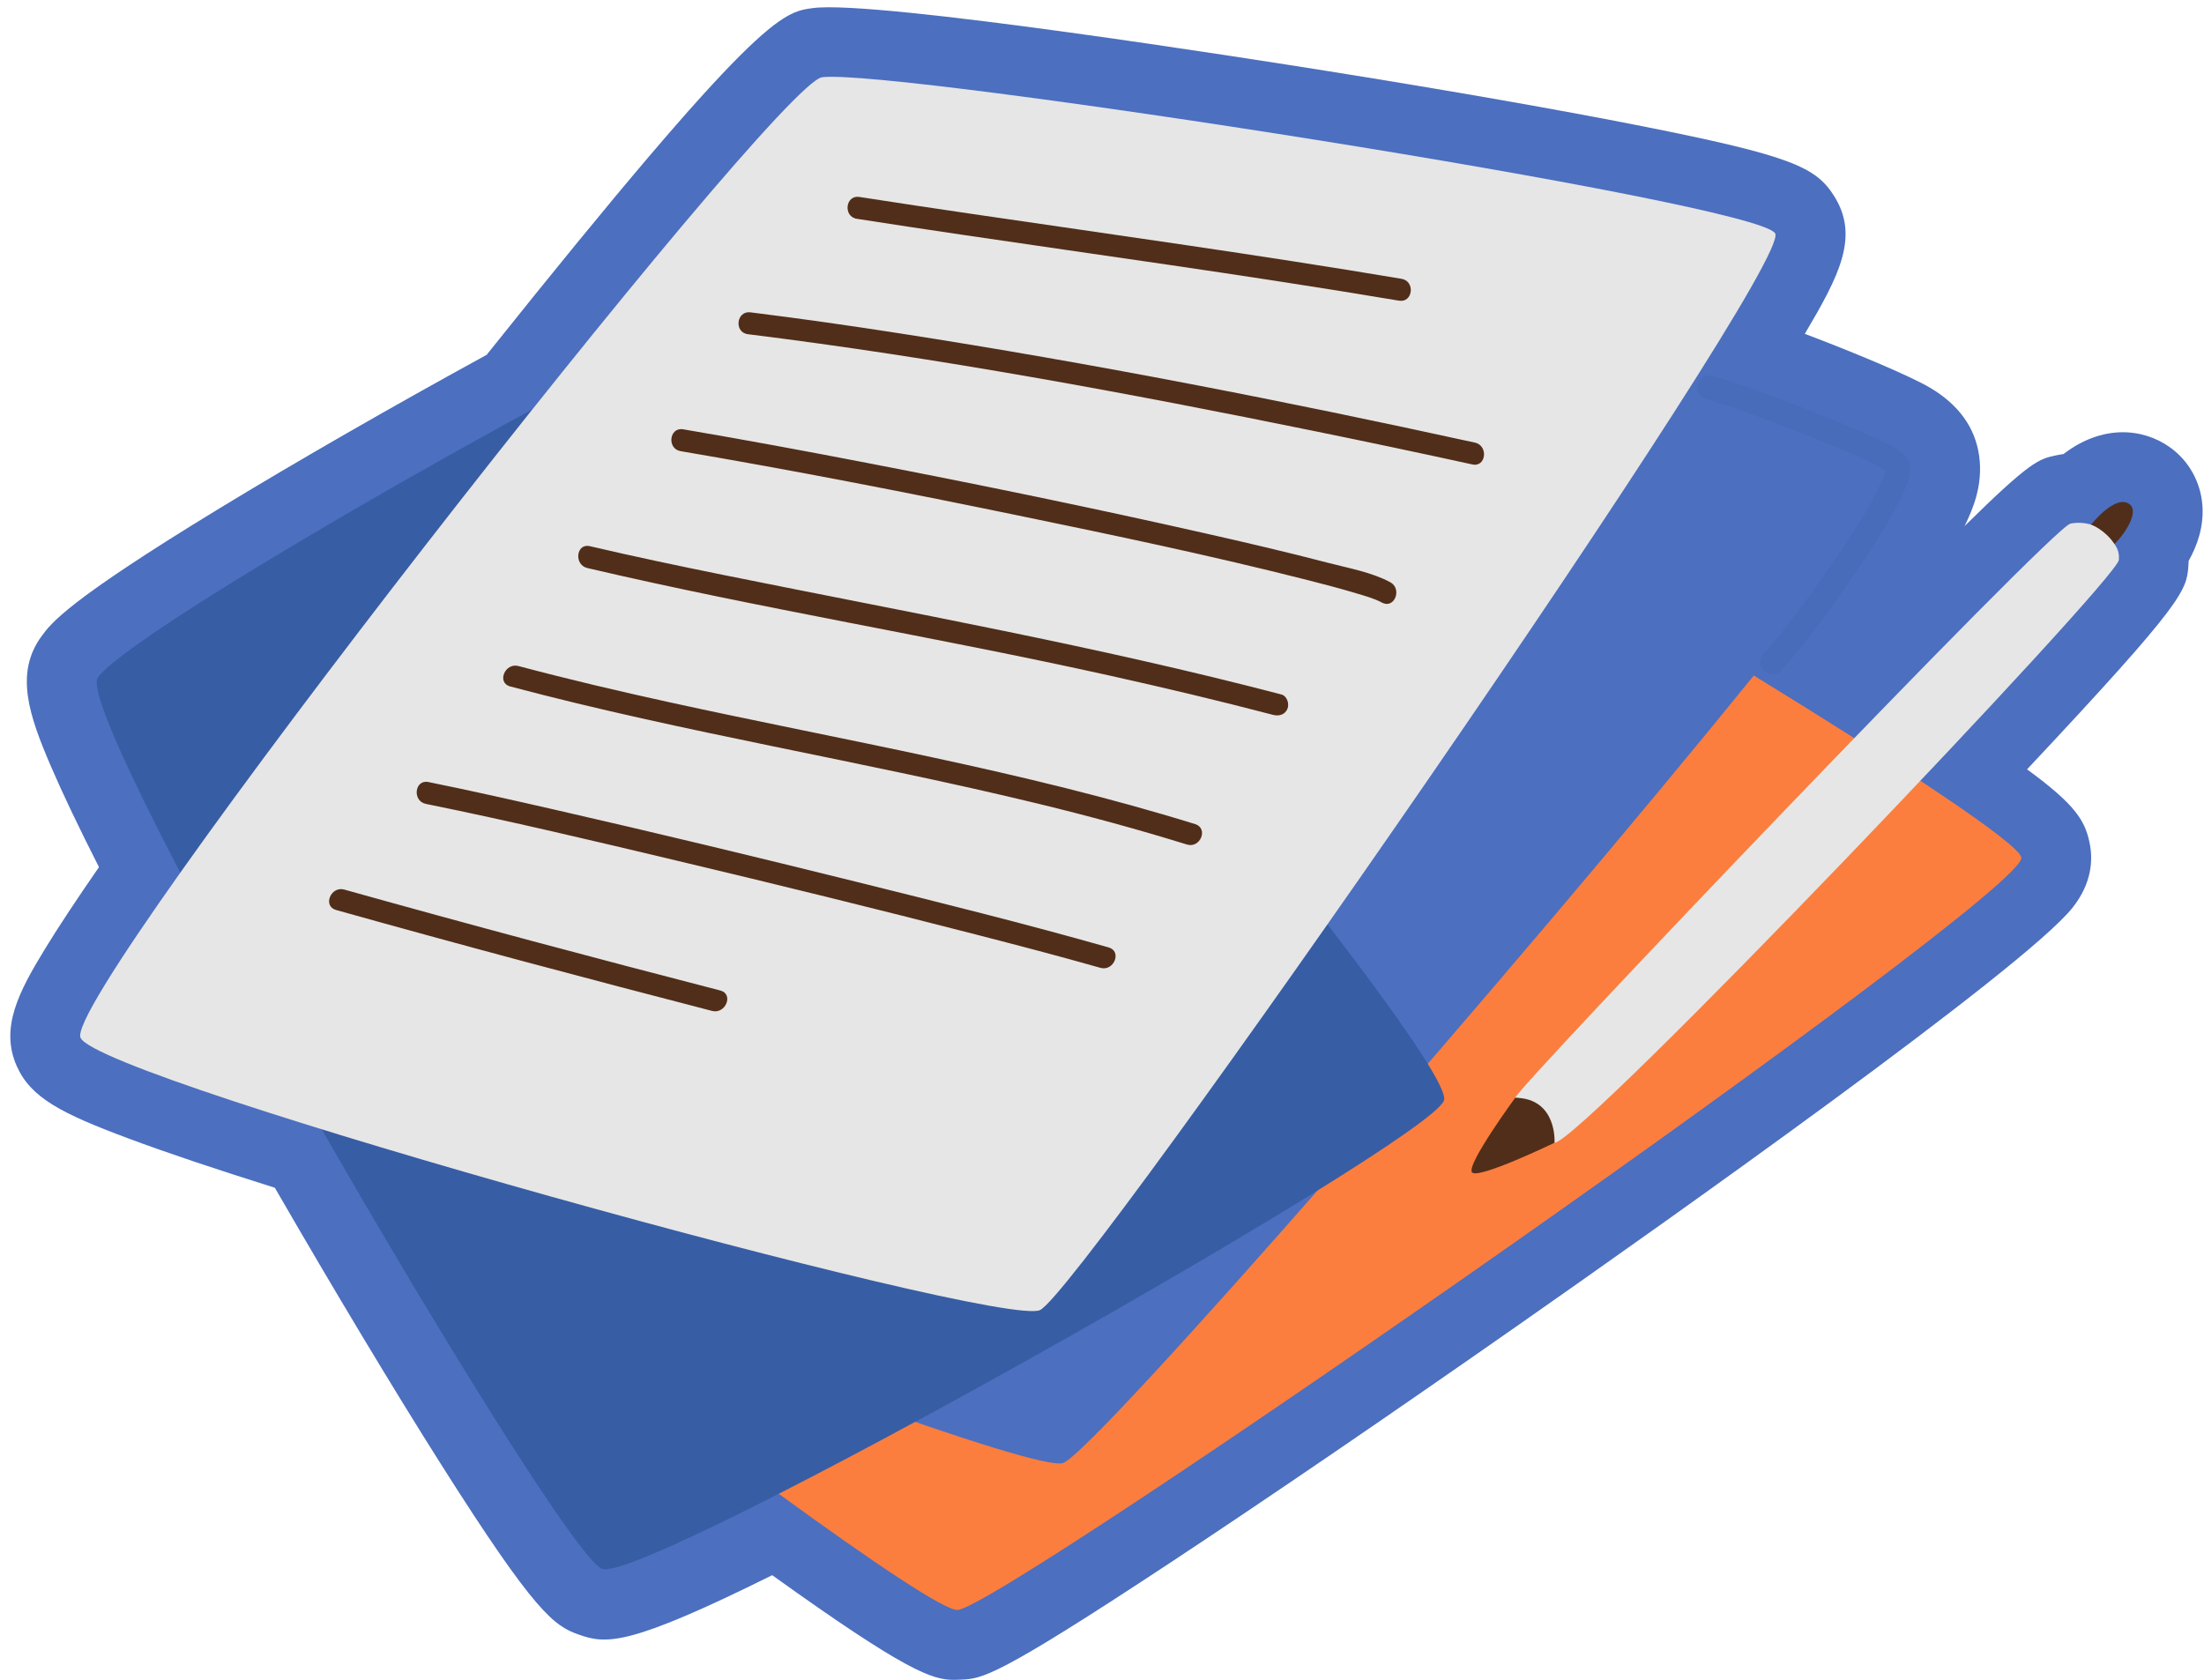
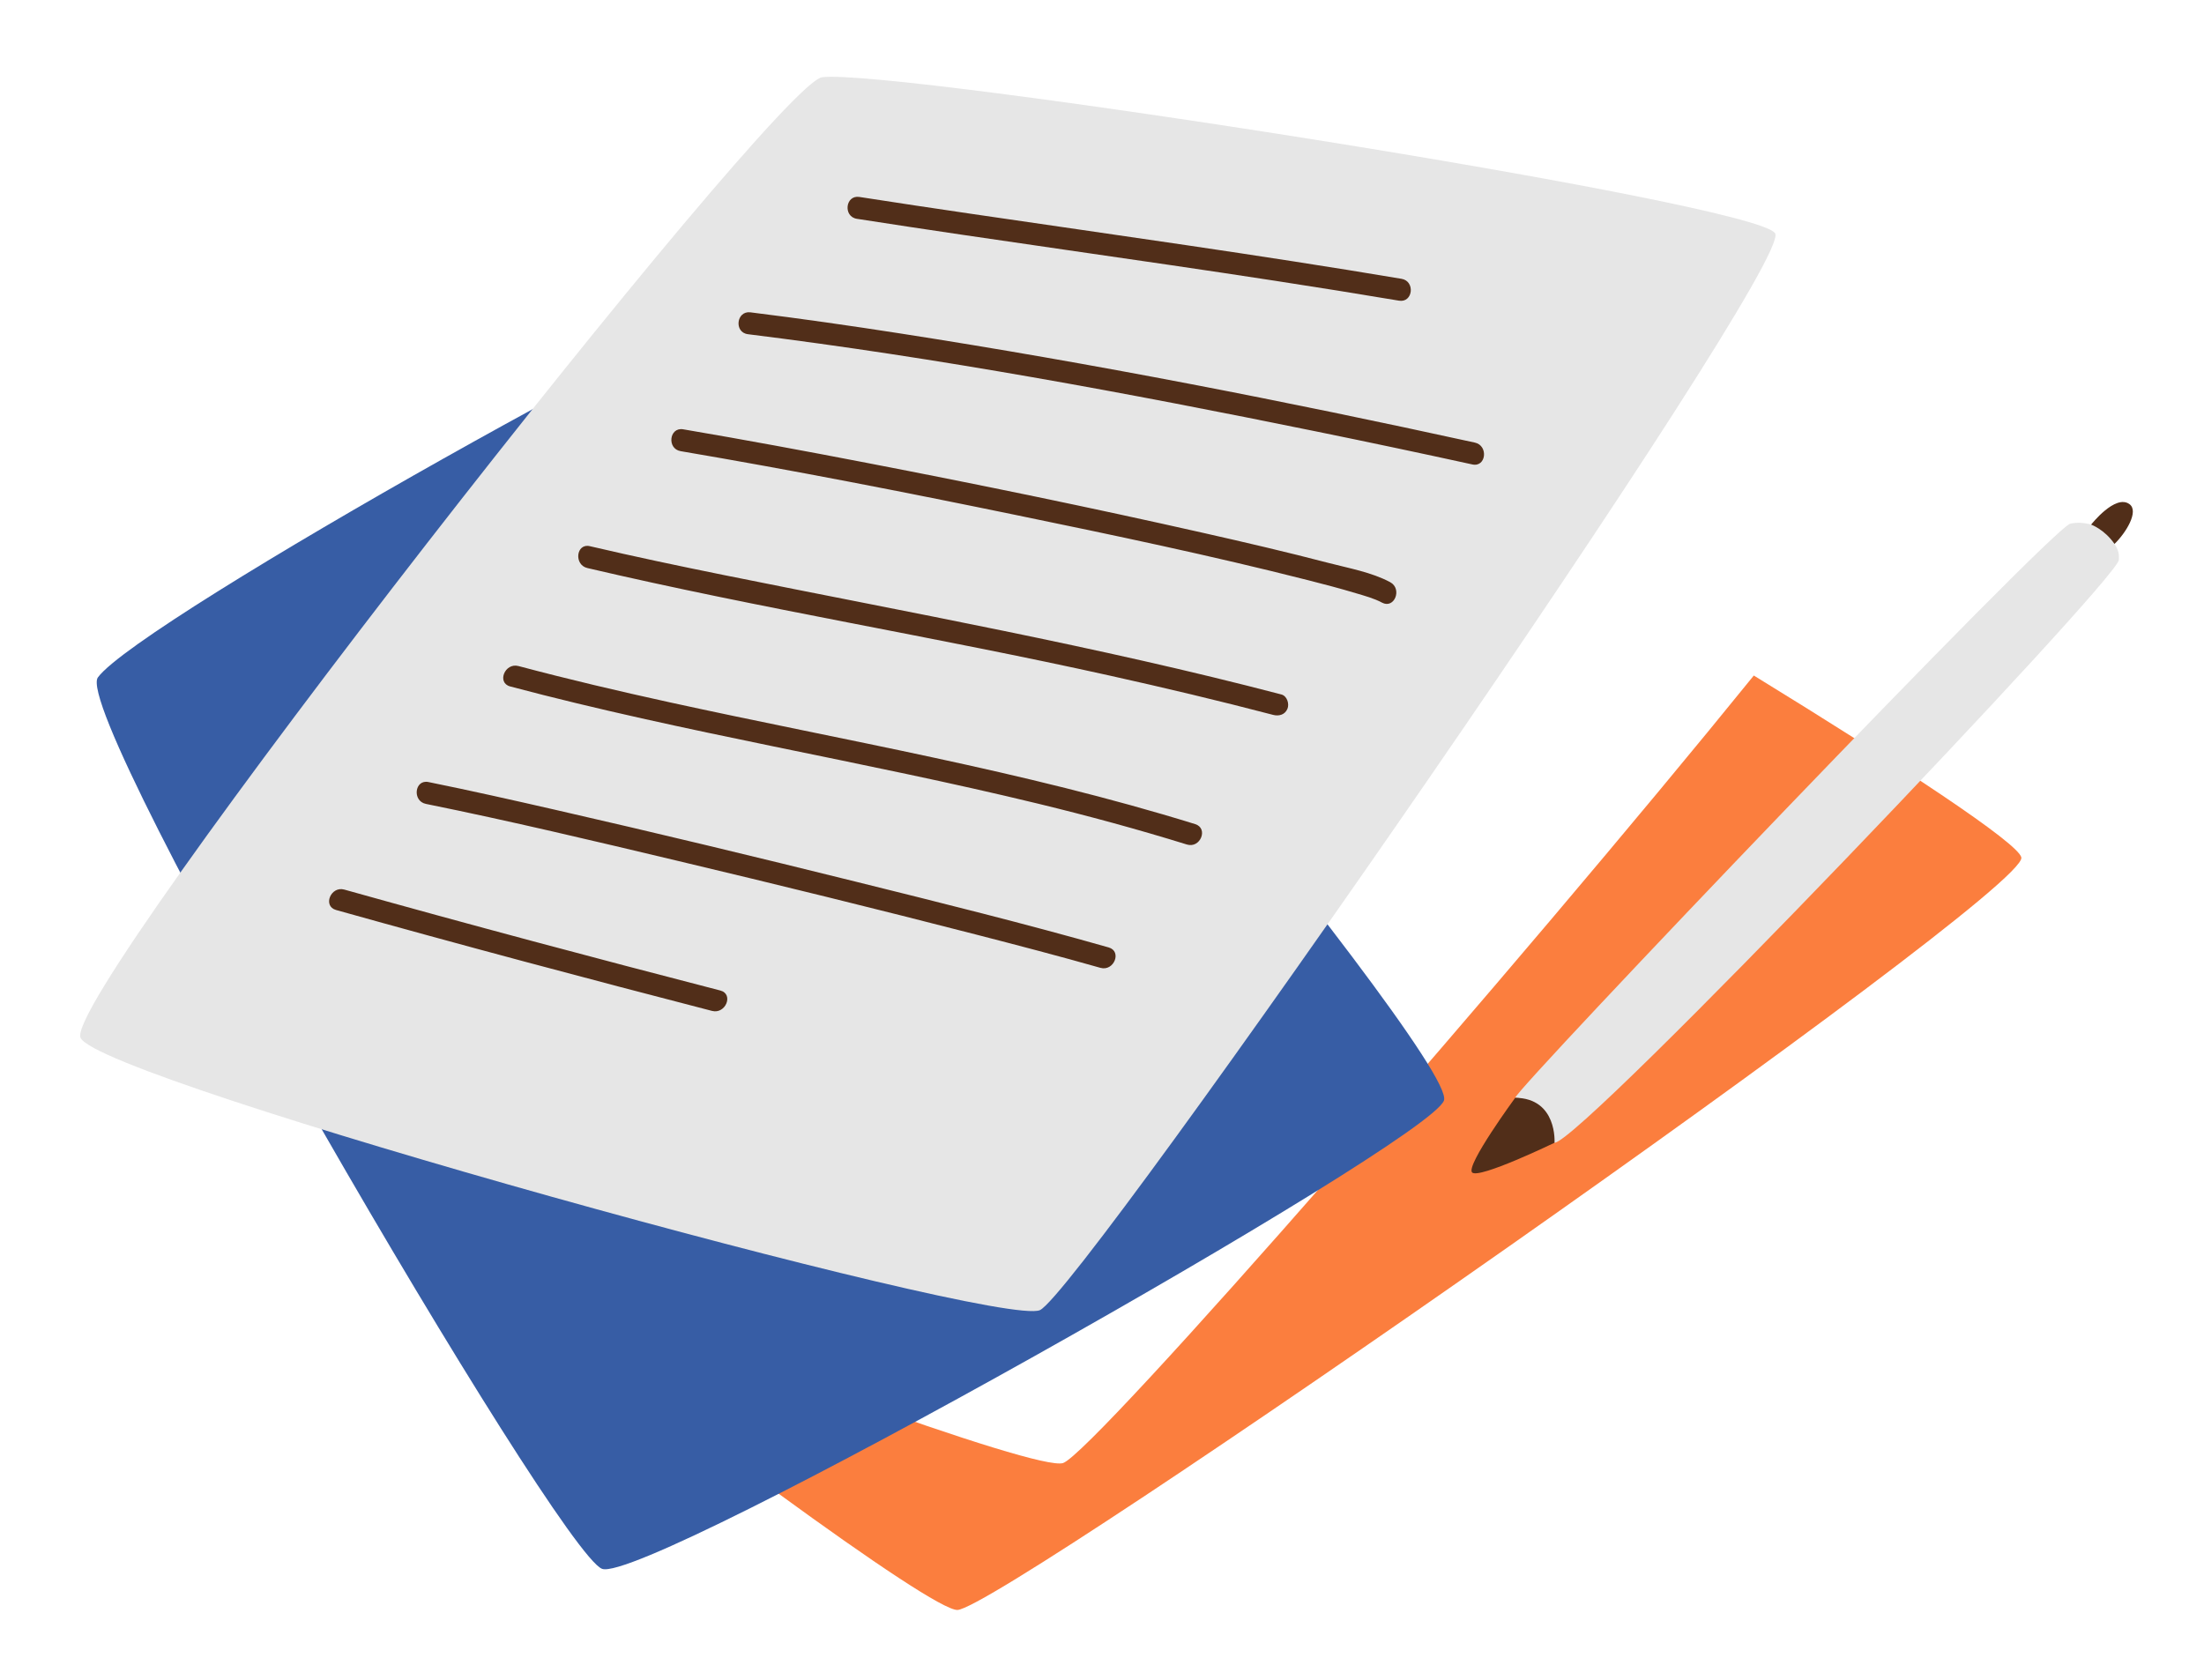
<svg xmlns="http://www.w3.org/2000/svg" fill="#000000" height="276.9" preserveAspectRatio="xMidYMid meet" version="1" viewBox="-1.7 -1.2 363.2 276.9" width="363.2" zoomAndPan="magnify">
  <g id="change1_1">
-     <path d="M358.97,91.248c-0.007,0.205-0.017,0.411-0.031,0.619 c-0.283,4.245-0.389,5.812-26.596,33.738c8.023,5.872,9.651,8.511,10.372,12.476 c0.455,2.502,0.318,6.331-2.914,10.372c-7.985,9.984-66.394,51.327-91.135,68.638 c-21.291,14.896-41.694,28.832-57.454,39.237c-28.895,19.08-31.058,19.171-34.64,19.321 c-0.371,0.015-0.731,0.03-1.098,0.03c-3.545,0-7.833-1.397-29.92-17.251 c-23.607,11.722-27.321,11.413-31.884,9.789c-4.06-1.444-7.112-3.457-22.641-27.986 c-7.875-12.44-17.759-28.893-27.436-45.66c-9.89-3.108-17.974-5.83-24.074-8.106 c-11.106-4.144-16.125-6.717-18.45-11.93c-2.803-6.288,0.305-12.234,4.659-19.356 c2.18-3.564,5.157-8.076,8.881-13.457c-3.353-6.61-5.991-12.141-7.865-16.494 c-3.646-8.471-6.077-15.438-1.597-21.564c1.581-2.164,4.232-5.792,29.165-20.979 c12.692-7.731,28.686-16.925,44.185-25.402C123.178,1.328,127.203,0.796,132.278,0.131 c10.375-1.371,72.609,8.434,84.981,10.411c19.913,3.183,38.217,6.391,51.539,9.033 c24.704,4.899,28.758,6.763,31.77,11.569c4.207,6.708,0.745,13.192-4.851,22.683 c8.222,3.098,17.359,6.946,20.608,8.862c4.736,2.793,7.471,6.581,8.124,11.26c0.692,4.966-1.194,8.997-2.208,11.163 c-0.062,0.134-0.13,0.263-0.194,0.396c10.889-10.745,12.275-11.054,15.024-11.644 c0.423-0.091,0.85-0.166,1.278-0.225c6.331-4.871,13.05-4.343,17.576-1.087c3.101,2.231,5.037,5.725,5.314,9.585 C361.49,85.609,360.377,88.747,358.97,91.248z M358.97,91.248c-0.007,0.205-0.017,0.411-0.031,0.619 c-0.283,4.245-0.389,5.812-26.596,33.738c8.023,5.872,9.651,8.511,10.372,12.476 c0.455,2.502,0.318,6.331-2.914,10.372c-7.985,9.984-66.394,51.327-91.135,68.638 c-21.291,14.896-41.694,28.832-57.454,39.237c-28.895,19.08-31.058,19.171-34.64,19.321 c-0.371,0.015-0.731,0.03-1.098,0.03c-3.545,0-7.833-1.397-29.92-17.251 c-23.607,11.722-27.321,11.413-31.884,9.789c-4.06-1.444-7.112-3.457-22.641-27.986 c-7.875-12.44-17.759-28.893-27.436-45.66c-9.89-3.108-17.974-5.83-24.074-8.106 c-11.106-4.144-16.125-6.717-18.45-11.93c-2.803-6.288,0.305-12.234,4.659-19.356 c2.18-3.564,5.157-8.076,8.881-13.457c-3.353-6.61-5.991-12.141-7.865-16.494 c-3.646-8.471-6.077-15.438-1.597-21.564c1.581-2.164,4.232-5.792,29.165-20.979 c12.692-7.731,28.686-16.925,44.185-25.402C123.178,1.328,127.203,0.796,132.278,0.131 c10.375-1.371,72.609,8.434,84.981,10.411c19.913,3.183,38.217,6.391,51.539,9.033 c24.704,4.899,28.758,6.763,31.77,11.569c4.207,6.708,0.745,13.192-4.851,22.683 c8.222,3.098,17.359,6.946,20.608,8.862c4.736,2.793,7.471,6.581,8.124,11.26c0.692,4.966-1.194,8.997-2.208,11.163 c-0.062,0.134-0.13,0.263-0.194,0.396c10.889-10.745,12.275-11.054,15.024-11.644 c0.423-0.091,0.85-0.166,1.278-0.225c6.331-4.871,13.05-4.343,17.576-1.087c3.101,2.231,5.037,5.725,5.314,9.585 C361.49,85.609,360.377,88.747,358.97,91.248z" fill="#4c6fbf" />
-   </g>
+     </g>
  <g id="change2_1">
    <path d="M156.091,264.159c-4.225,0.177-47.001-31.455-82.959-60.043 c42.513,17.508,96.119,37.226,100.351,35.828c5.028-1.661,75.244-82.136,113.829-129.802 c24.163,14.836,43.662,27.646,44.089,29.995C332.485,146.099,163.486,263.85,156.091,264.159z M156.091,264.159 c-4.225,0.177-47.001-31.455-82.959-60.043c42.513,17.508,96.119,37.226,100.351,35.828 c5.028-1.661,75.244-82.136,113.829-129.802c24.163,14.836,43.662,27.646,44.089,29.995 C332.485,146.099,163.486,263.85,156.091,264.159z" fill="#fb7e3e" />
  </g>
  <g id="change3_1">
-     <path d="M127.488,46.37c5.936,1.212,111.229,126.838,108.765,133.818 c-2.464,6.979-131.476,79.776-138.725,77.196c-7.25-2.581-87.701-140.632-83.097-146.932 C21.336,101.003,121.551,45.158,127.488,46.37z M127.488,46.37c5.936,1.212,111.229,126.838,108.765,133.818 c-2.464,6.979-131.476,79.776-138.725,77.196c-7.25-2.581-87.701-140.632-83.097-146.932 C21.336,101.003,121.551,45.158,127.488,46.37z" fill="#375da5" />
+     <path d="M127.488,46.37c5.936,1.212,111.229,126.838,108.765,133.818 c-7.25-2.581-87.701-140.632-83.097-146.932 C21.336,101.003,121.551,45.158,127.488,46.37z M127.488,46.37c5.936,1.212,111.229,126.838,108.765,133.818 c-2.464,6.979-131.476,79.776-138.725,77.196c-7.25-2.581-87.701-140.632-83.097-146.932 C21.336,101.003,121.551,45.158,127.488,46.37z" fill="#375da5" />
  </g>
  <g id="change4_1">
    <path d="M169.671,214.739c-6.752,3.032-154.966-37.862-158.099-44.89 C8.438,162.821,126.035,12.546,133.772,11.533c11.605-1.52,153.834,20.587,157.053,25.72 C294.043,42.387,176.423,211.708,169.671,214.739z M169.671,214.739c-6.752,3.032-154.966-37.862-158.099-44.89 C8.438,162.821,126.035,12.546,133.772,11.533c11.605-1.52,153.834,20.587,157.053,25.72 C294.043,42.387,176.423,211.708,169.671,214.739z M342.898,85.27c-1.156-0.344-2.365-0.386-3.415-0.161 c-3.085,0.661-91.236,93.037-91.49,94.63c2.542-0.091,4.368,4.083,6.479,7.412 c4.322,0.018,92.778-92.839,92.994-96.058c0.072-1.07-0.099-1.681-0.716-2.639 C345.205,85.759,342.898,85.27,342.898,85.27z" fill="#e6e6e6" />
  </g>
  <g id="change5_1">
    <path d="M139.92,31.262c6.103,0.952,12.212,1.865,18.324,2.763c23.686,3.48,47.403,6.761,71.014,10.729 c2.297,0.386,1.888,3.99-0.415,3.603c-6.757-1.136-13.524-2.215-20.296-3.259 c-22.994-3.544-46.055-6.646-69.043-10.233C137.201,34.506,137.612,30.902,139.92,31.262z M241.347,71.75 c-31.354-6.861-62.89-13.044-94.608-17.976c-8.242-1.281-16.5-2.465-24.777-3.493 c-2.317-0.288-2.734,3.315-0.415,3.603c31.372,3.895,62.525,9.685,93.49,15.996 c8.645,1.762,17.277,3.586,25.895,5.472C243.21,75.852,243.609,72.245,241.347,71.75z M227.393,94.759 c-3.056-1.645-6.871-2.314-10.193-3.182c-6.814-1.781-13.676-3.376-20.545-4.928 c-18.41-4.161-36.905-7.963-55.437-11.541c-10.094-1.95-20.203-3.826-30.339-5.549 c-2.303-0.392-2.711,3.213-0.415,3.603c18.466,3.139,36.858,6.733,55.202,10.514 c16.124,3.323,32.267,6.704,48.225,10.762c2.633,0.669,5.263,1.359,7.864,2.142 c1.43,0.43,2.956,0.831,4.279,1.543C228.09,99.229,229.427,95.853,227.393,94.759z M209.457,113.264 c-30.328-7.939-61.172-13.472-91.879-19.684c-7.377-1.492-14.744-3.041-22.073-4.757 c-2.269-0.531-2.665,3.076-0.415,3.603c28.526,6.682,57.485,11.373,86.085,17.728 c9.011,2.002,17.993,4.136,26.924,6.474c0.955,0.25,1.951-0.017,2.361-1.003 C210.799,114.81,210.403,113.511,209.457,113.264z M195.251,134.632c-28.352-8.793-57.65-13.731-86.597-20.075 c-8.345-1.829-16.663-3.783-24.92-5.979c-2.23-0.593-3.61,2.766-1.358,3.364 c28.74,7.641,58.143,12.314,87.027,19.331c8.227,1.999,16.402,4.215,24.489,6.723 C196.11,138.684,197.481,135.324,195.251,134.632z M180.996,154.958c-13.76-3.913-27.659-7.359-41.541-10.805 c-16.534-4.105-33.098-8.095-49.706-11.891c-6.935-1.585-13.877-3.15-20.849-4.563 c-2.288-0.464-2.69,3.142-0.415,3.603c13.862,2.81,27.634,6.089,41.391,9.364 c16.473,3.921,32.921,7.954,49.317,12.182c6.831,1.762,13.659,3.545,20.445,5.474 C181.863,158.955,183.239,155.595,180.996,154.958z M117.001,162.059c-20.706-5.354-41.37-10.866-61.966-16.635 c-2.227-0.624-3.603,2.735-1.358,3.364c20.595,5.769,41.259,11.28,61.966,16.635 C117.874,166,119.255,162.642,117.001,162.059z M247.993,179.739c0,0-8.154,11.126-7.111,12.3 c1.044,1.174,13.589-4.888,13.589-4.888S254.973,179.83,247.993,179.739z M346.75,88.453 c1.872-1.806,4.089-5.393,2.458-6.566c-2.34-1.685-6.31,3.383-6.31,3.383S345.092,86.037,346.75,88.453z" fill="#512e19" />
  </g>
  <g id="change3_2">
-     <path d="M279.755,64.675c-1.053-0.264-1.895-1.026-1.758-2.216 c0.112-0.973,1.166-2.021,2.216-1.758c6.195,1.553,25.937,9.339,30.27,11.895c1.157,0.682,2.376,1.504,2.577,2.944 c0.223,1.596-0.587,3.314-1.243,4.718c-2.347,5.019-5.523,9.705-8.661,14.253 c-3.485,5.052-7.148,10.012-11.151,14.667c-1.671,1.943-4.883-0.444-3.2-2.401 c4.26-4.953,8.144-10.248,11.821-15.644c2.802-4.113,5.71-8.343,7.727-12.914c0.166-0.376,0.325-0.756,0.465-1.143 c0.075-0.208,0.297-1.105,0.182-0.502c0.048-0.249,0.072-0.494,0.106-0.744c-0.05,0.366,0.011,0.488,0.254,0.822 c-0.213-0.293,0.4,0.25-0.115-0.096c-0.219-0.148-0.429-0.308-0.653-0.45c-0.168-0.107-0.339-0.208-0.51-0.31 c-0.321-0.193,0.215,0.114-0.135-0.079c-0.366-0.201-0.735-0.396-1.107-0.587 C302.267,72.787,284.342,65.824,279.755,64.675L279.755,64.675z M279.755,64.675 c-1.053-0.264-1.895-1.026-1.758-2.216c0.112-0.973,1.166-2.021,2.216-1.758c6.195,1.553,25.937,9.339,30.27,11.895 c1.157,0.682,2.376,1.504,2.577,2.944c0.223,1.596-0.587,3.314-1.243,4.718c-2.347,5.019-5.523,9.705-8.661,14.253 c-3.485,5.052-7.148,10.012-11.151,14.667c-1.671,1.943-4.883-0.444-3.2-2.401 c4.26-4.953,8.144-10.248,11.821-15.644c2.802-4.113,5.71-8.343,7.727-12.914c0.166-0.376,0.325-0.756,0.465-1.143 c0.075-0.208,0.297-1.105,0.182-0.502c0.048-0.249,0.072-0.494,0.106-0.744c-0.05,0.366,0.011,0.488,0.254,0.822 c-0.213-0.293,0.4,0.25-0.115-0.096c-0.219-0.148-0.429-0.308-0.653-0.45c-0.168-0.107-0.339-0.208-0.51-0.31 c-0.321-0.193,0.215,0.114-0.135-0.079c-0.366-0.201-0.735-0.396-1.107-0.587 C302.267,72.787,284.342,65.824,279.755,64.675L279.755,64.675z" fill="#375da5" opacity="0.2" />
-   </g>
+     </g>
</svg>